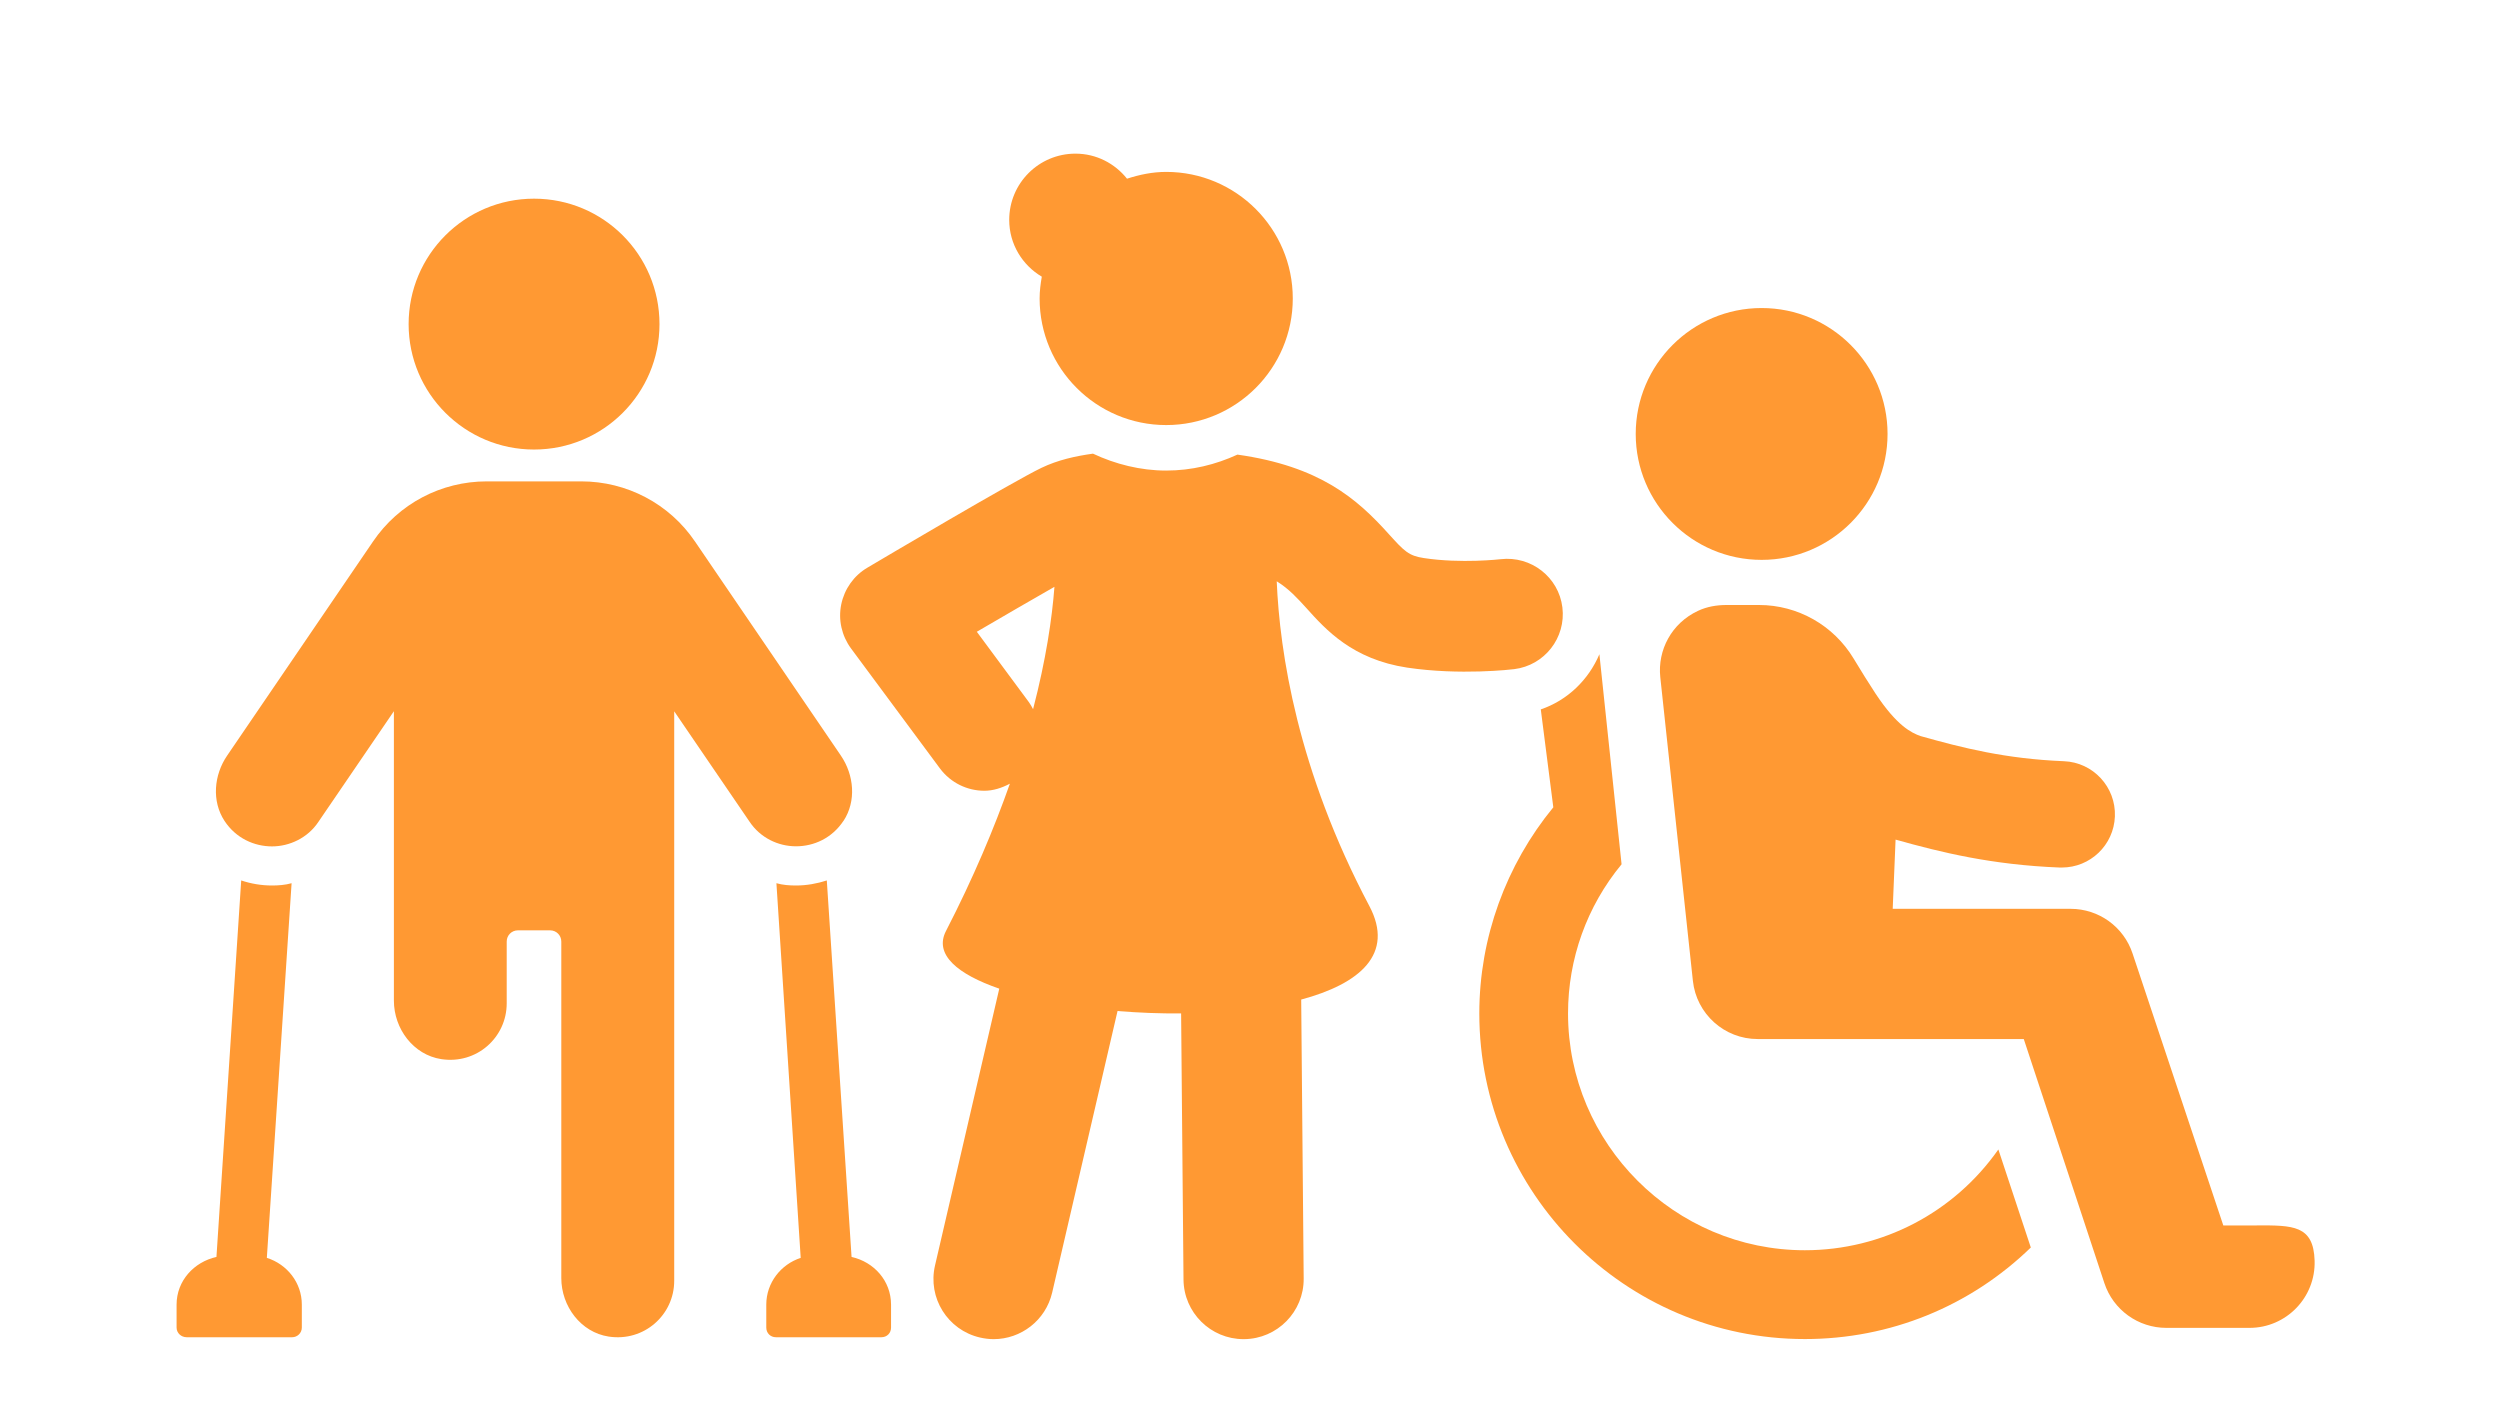
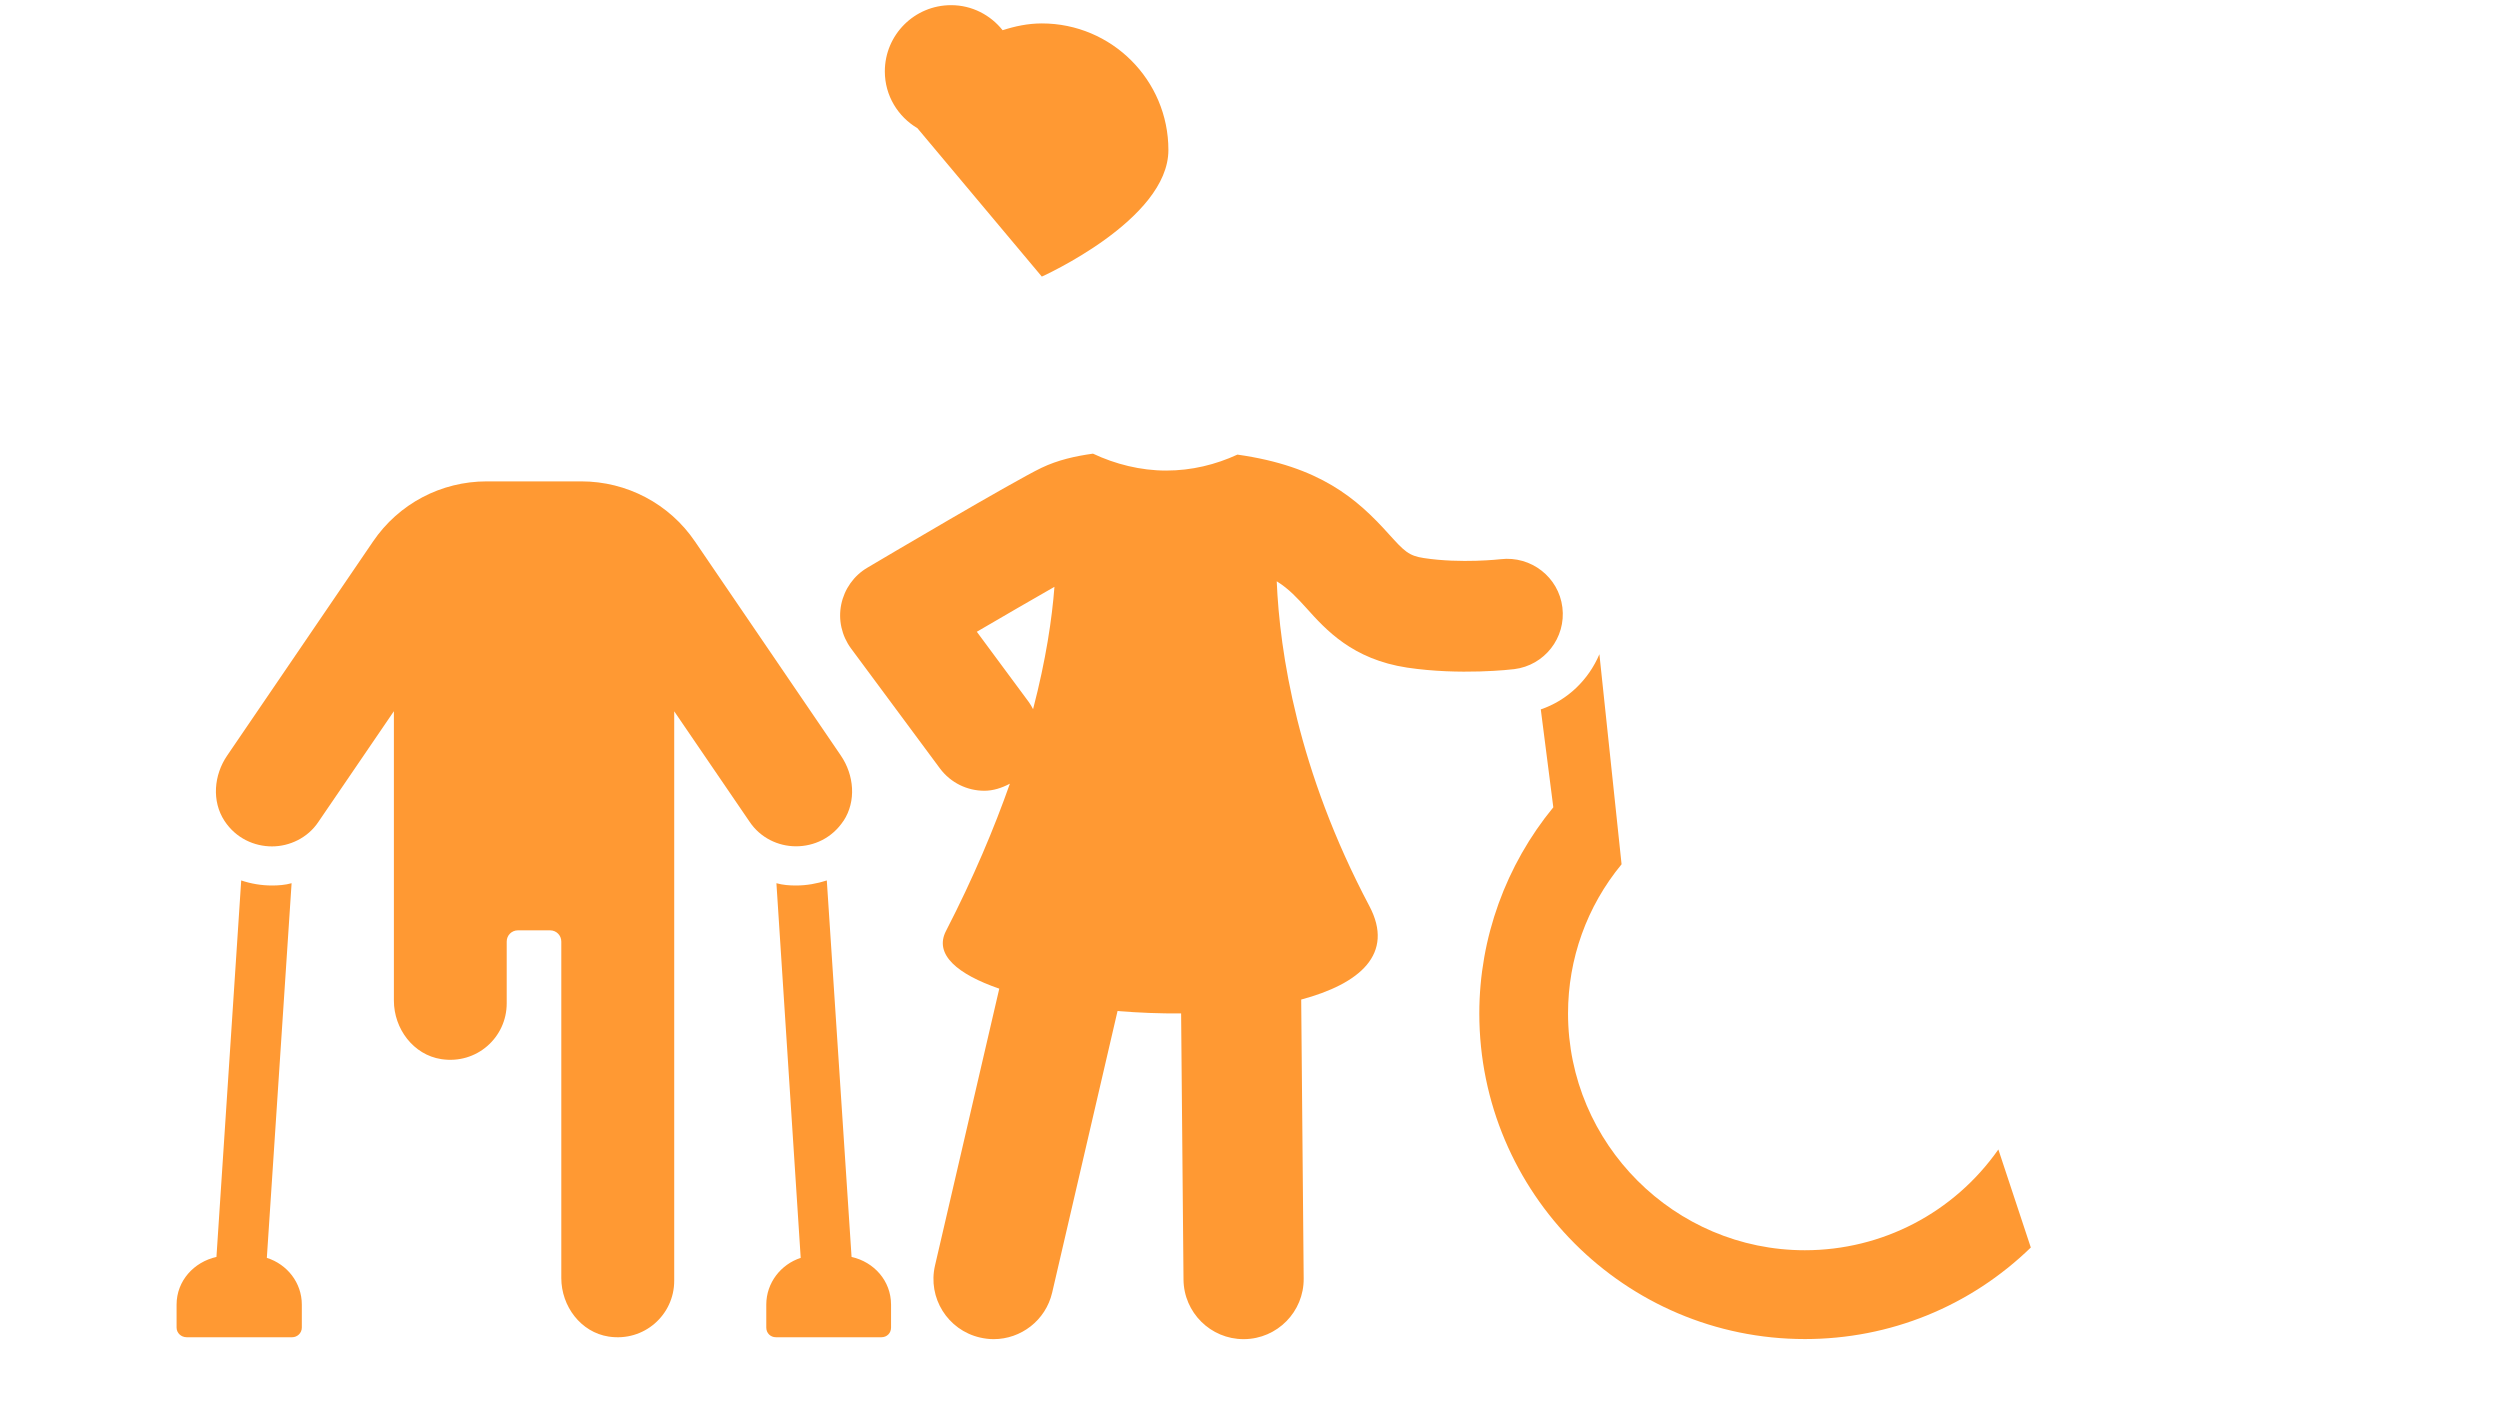
<svg xmlns="http://www.w3.org/2000/svg" id="Layer_5" data-name="Layer 5" viewBox="0 0 261.49 148">
  <defs>
    <style>
      .cls-1 {
        fill: #f93;
      }
    </style>
  </defs>
  <g id="Transversal_Themes" data-name="Transversal Themes">
    <g>
      <g>
        <path class="cls-1" d="M27.91,131.57l2.59-39.19c-.67.19-1.39.24-2.06.24-1.1,0-2.21-.19-3.21-.53l-2.59,39.38c-2.35.53-4.17,2.49-4.17,4.99v2.4c0,.57.48,1.01,1.06,1.01h11.03c.53,0,1.01-.43,1.01-1.01v-2.4c0-2.3-1.54-4.22-3.65-4.89Z" />
        <path class="cls-1" d="M89.07,131.47l-2.59-39.38c-1.01.33-2.11.53-3.21.53-.72,0-1.39-.05-2.06-.24l2.54,39.19c-2.06.67-3.6,2.59-3.6,4.89v2.4c0,.57.43,1.01,1.01,1.01h11.03c.58,0,1.01-.43,1.01-1.01v-2.4c0-2.49-1.78-4.46-4.13-4.99Z" />
        <path class="cls-1" d="M88.23,85.86c1.35-2.06,1.11-4.79-.28-6.83l-15.25-22.38c-2.69-3.97-7.15-6.3-11.9-6.3h-9.89c-4.76,0-9.21,2.33-11.9,6.3l-15.25,22.38c-1.39,2.03-1.63,4.77-.28,6.83,1.2,1.83,3.13,2.67,4.97,2.67s3.74-.89,4.85-2.56l7.9-11.58v30.27c0,2.95,2.04,5.67,4.95,6.12,3.71.57,6.85-2.27,6.85-5.83v-6.47c0-.65.52-1.17,1.17-1.17h3.37c.65,0,1.17.52,1.17,1.17v35.2c0,2.95,2.04,5.67,4.95,6.12,3.71.57,6.86-2.27,6.86-5.83v-59.57l7.89,11.56c1.12,1.67,2.98,2.56,4.85,2.56s3.77-.85,4.97-2.67Z" />
-         <path class="cls-1" d="M55.86,47.02c7.25,0,13.12-5.87,13.12-13.12s-5.87-13.12-13.12-13.12-13.12,5.87-13.12,13.12,5.88,13.12,13.12,13.12Z" />
      </g>
      <g>
        <g>
          <path class="cls-1" d="M212.43,130.47c-6.37,6.19-14.77,9.59-23.64,9.59-18.82,0-34.06-15.3-34.06-34.06,0-7.92,2.8-15.54,7.74-21.56l-1.31-10.24c2.8-.95,5-3.1,6.13-5.77l2.32,21.97c-3.63,4.4-5.6,9.88-5.6,15.6,0,13.63,11.13,24.77,24.77,24.77,8.1,0,15.6-3.93,20.24-10.54l3.39,10.24Z" />
-           <path class="cls-1" d="M184.26,58.56c7.27,0,13.17-5.9,13.17-13.17s-5.9-13.17-13.17-13.17-13.17,5.9-13.17,13.17,5.9,13.17,13.17,13.17Z" />
-           <path class="cls-1" d="M236.04,128.18h-3.49l-9.49-28.44c-.92-2.79-3.53-4.68-6.47-4.68h-18.62l.3-7.24c4.78,1.34,10.06,2.64,17.16,2.92.08,0,.15,0,.23,0,2.97,0,5.43-2.34,5.55-5.34.12-3.07-2.27-5.66-5.33-5.78-6.11-.25-10.6-1.39-15-2.63-.95-.34-2.46-1.05-4.71-4.45-.7-1.06-1.51-2.37-2.29-3.66-2.09-3.47-5.84-5.6-9.89-5.6h-3.4c-1.02,0-2.05.17-2.98.61-2.77,1.29-4.25,4.11-3.95,6.94l3.41,31.76c.37,3.46,3.29,6.09,6.78,6.09h27.83l8.43,25.53c.92,2.79,3.53,4.68,6.48,4.68h8.7c3.83,0,6.93-3.17,6.81-7.03-.11-3.73-2.3-3.69-6.03-3.69Z" />
        </g>
        <g>
-           <path class="cls-1" d="M108.97,28.93c-.13.75-.23,1.5-.23,2.29,0,7.31,5.93,13.24,13.24,13.24s13.24-5.93,13.24-13.24-5.93-13.24-13.24-13.24c-1.44,0-2.8.29-4.1.71-1.27-1.59-3.2-2.62-5.39-2.62-3.83,0-6.93,3.1-6.93,6.93,0,2.53,1.37,4.73,3.41,5.94Z" />
+           <path class="cls-1" d="M108.97,28.93s13.24-5.93,13.24-13.24-5.93-13.24-13.24-13.24c-1.44,0-2.8.29-4.1.71-1.27-1.59-3.2-2.62-5.39-2.62-3.83,0-6.93,3.1-6.93,6.93,0,2.53,1.37,4.73,3.41,5.94Z" />
          <path class="cls-1" d="M156.96,58.49s-4.12.48-8.04-.12c-1.56-.24-2.01-.68-3.66-2.51-3.33-3.71-7.22-7.09-15.83-8.31-2.28,1.05-4.79,1.67-7.46,1.67s-5.32-.67-7.65-1.77c-1.85.26-3.67.66-5.4,1.49-2.95,1.42-16.65,9.52-18.2,10.44-1.41.83-2.4,2.23-2.73,3.84-.33,1.61.05,3.28,1.02,4.6l9.3,12.55c1.14,1.53,2.88,2.34,4.65,2.34.92,0,1.82-.29,2.67-.74-1.64,4.65-3.79,9.79-6.69,15.42-1.26,2.46,1.23,4.52,5.58,6.02l-6.72,28.95c-.79,3.38,1.32,6.76,4.7,7.54.48.11.96.17,1.43.17,2.86,0,5.44-1.96,6.12-4.86l6.84-29.46c2.19.18,4.43.27,6.65.25l.25,27.84c.03,3.45,2.84,6.23,6.28,6.23h.06c3.47-.03,6.26-2.87,6.23-6.34l-.26-29.18c6.14-1.65,9.78-4.77,7.13-9.78-7.53-14.22-9.38-26.58-9.69-33.97,1.3.81,2.17,1.78,3.1,2.8,2.03,2.26,4.81,5.36,10.54,6.23,5.55.83,10.97.19,11.2.16,3.17-.39,5.43-3.28,5.04-6.46-.39-3.17-3.28-5.41-6.46-5.04ZM108.05,74.17c-.13-.24-.25-.48-.42-.71l-5.46-7.38c2.87-1.68,5.83-3.39,8.12-4.7-.25,3.3-.88,7.59-2.23,12.78Z" />
        </g>
      </g>
    </g>
  </g>
</svg>